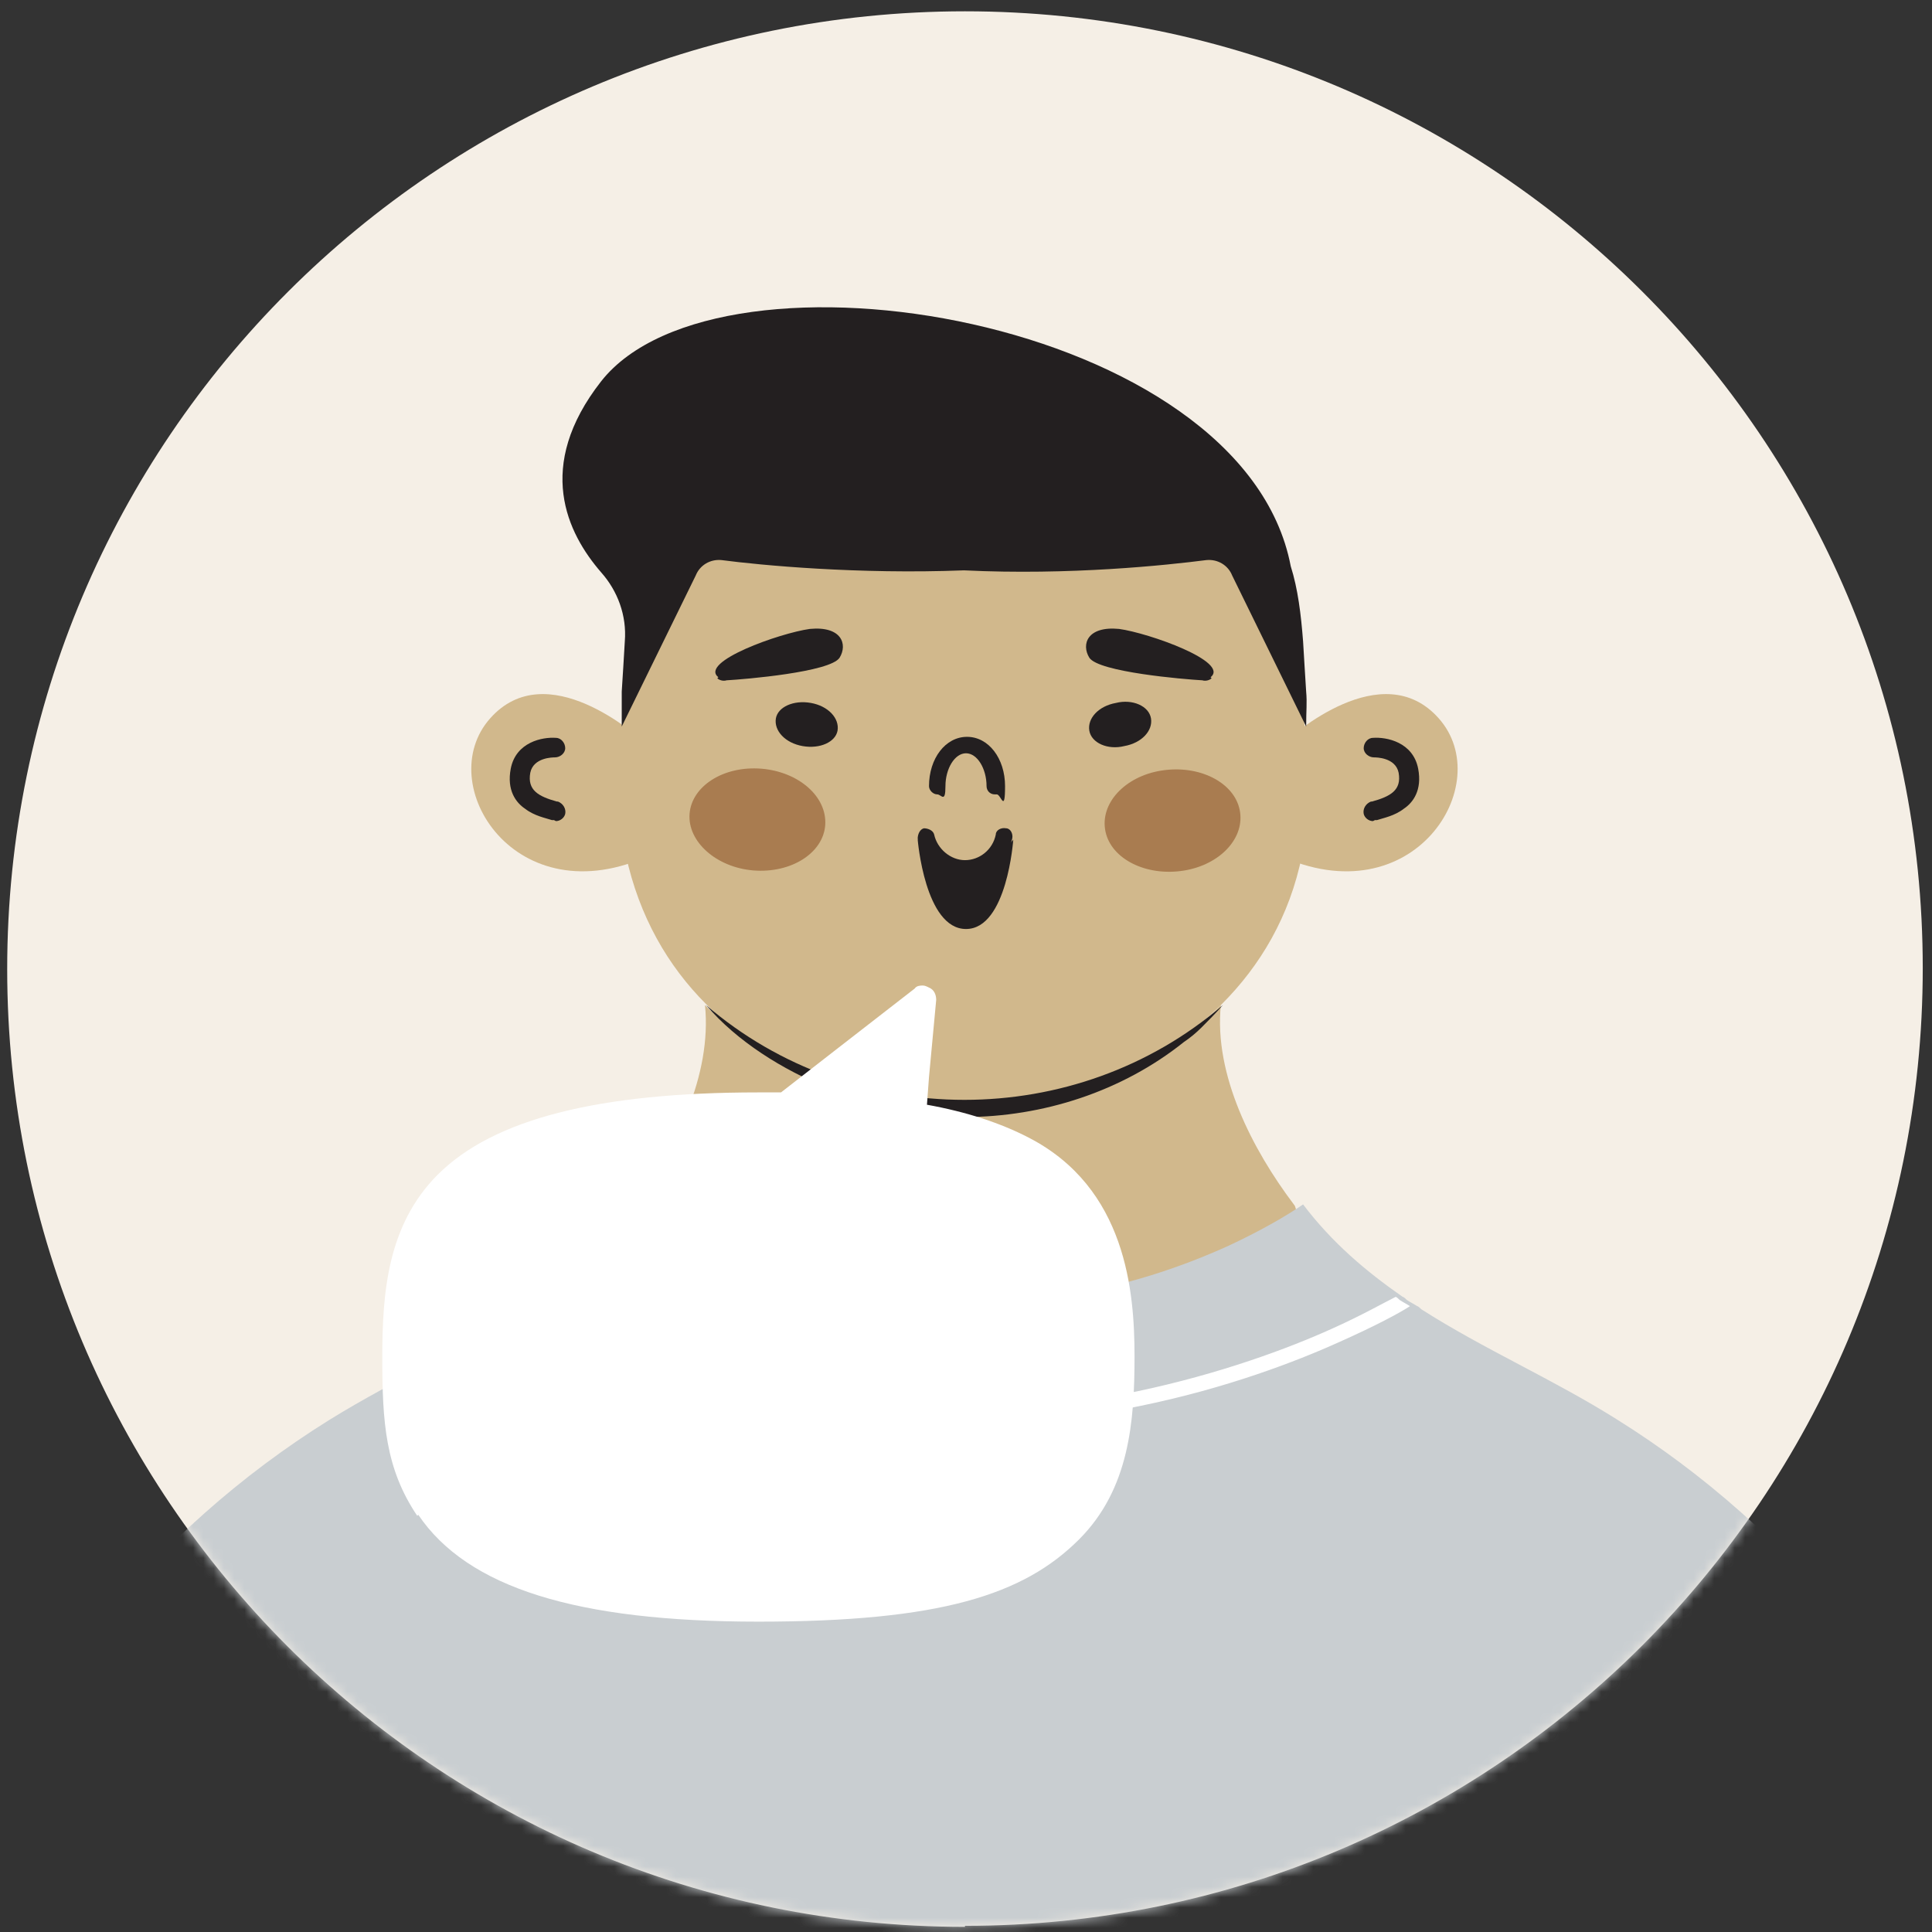
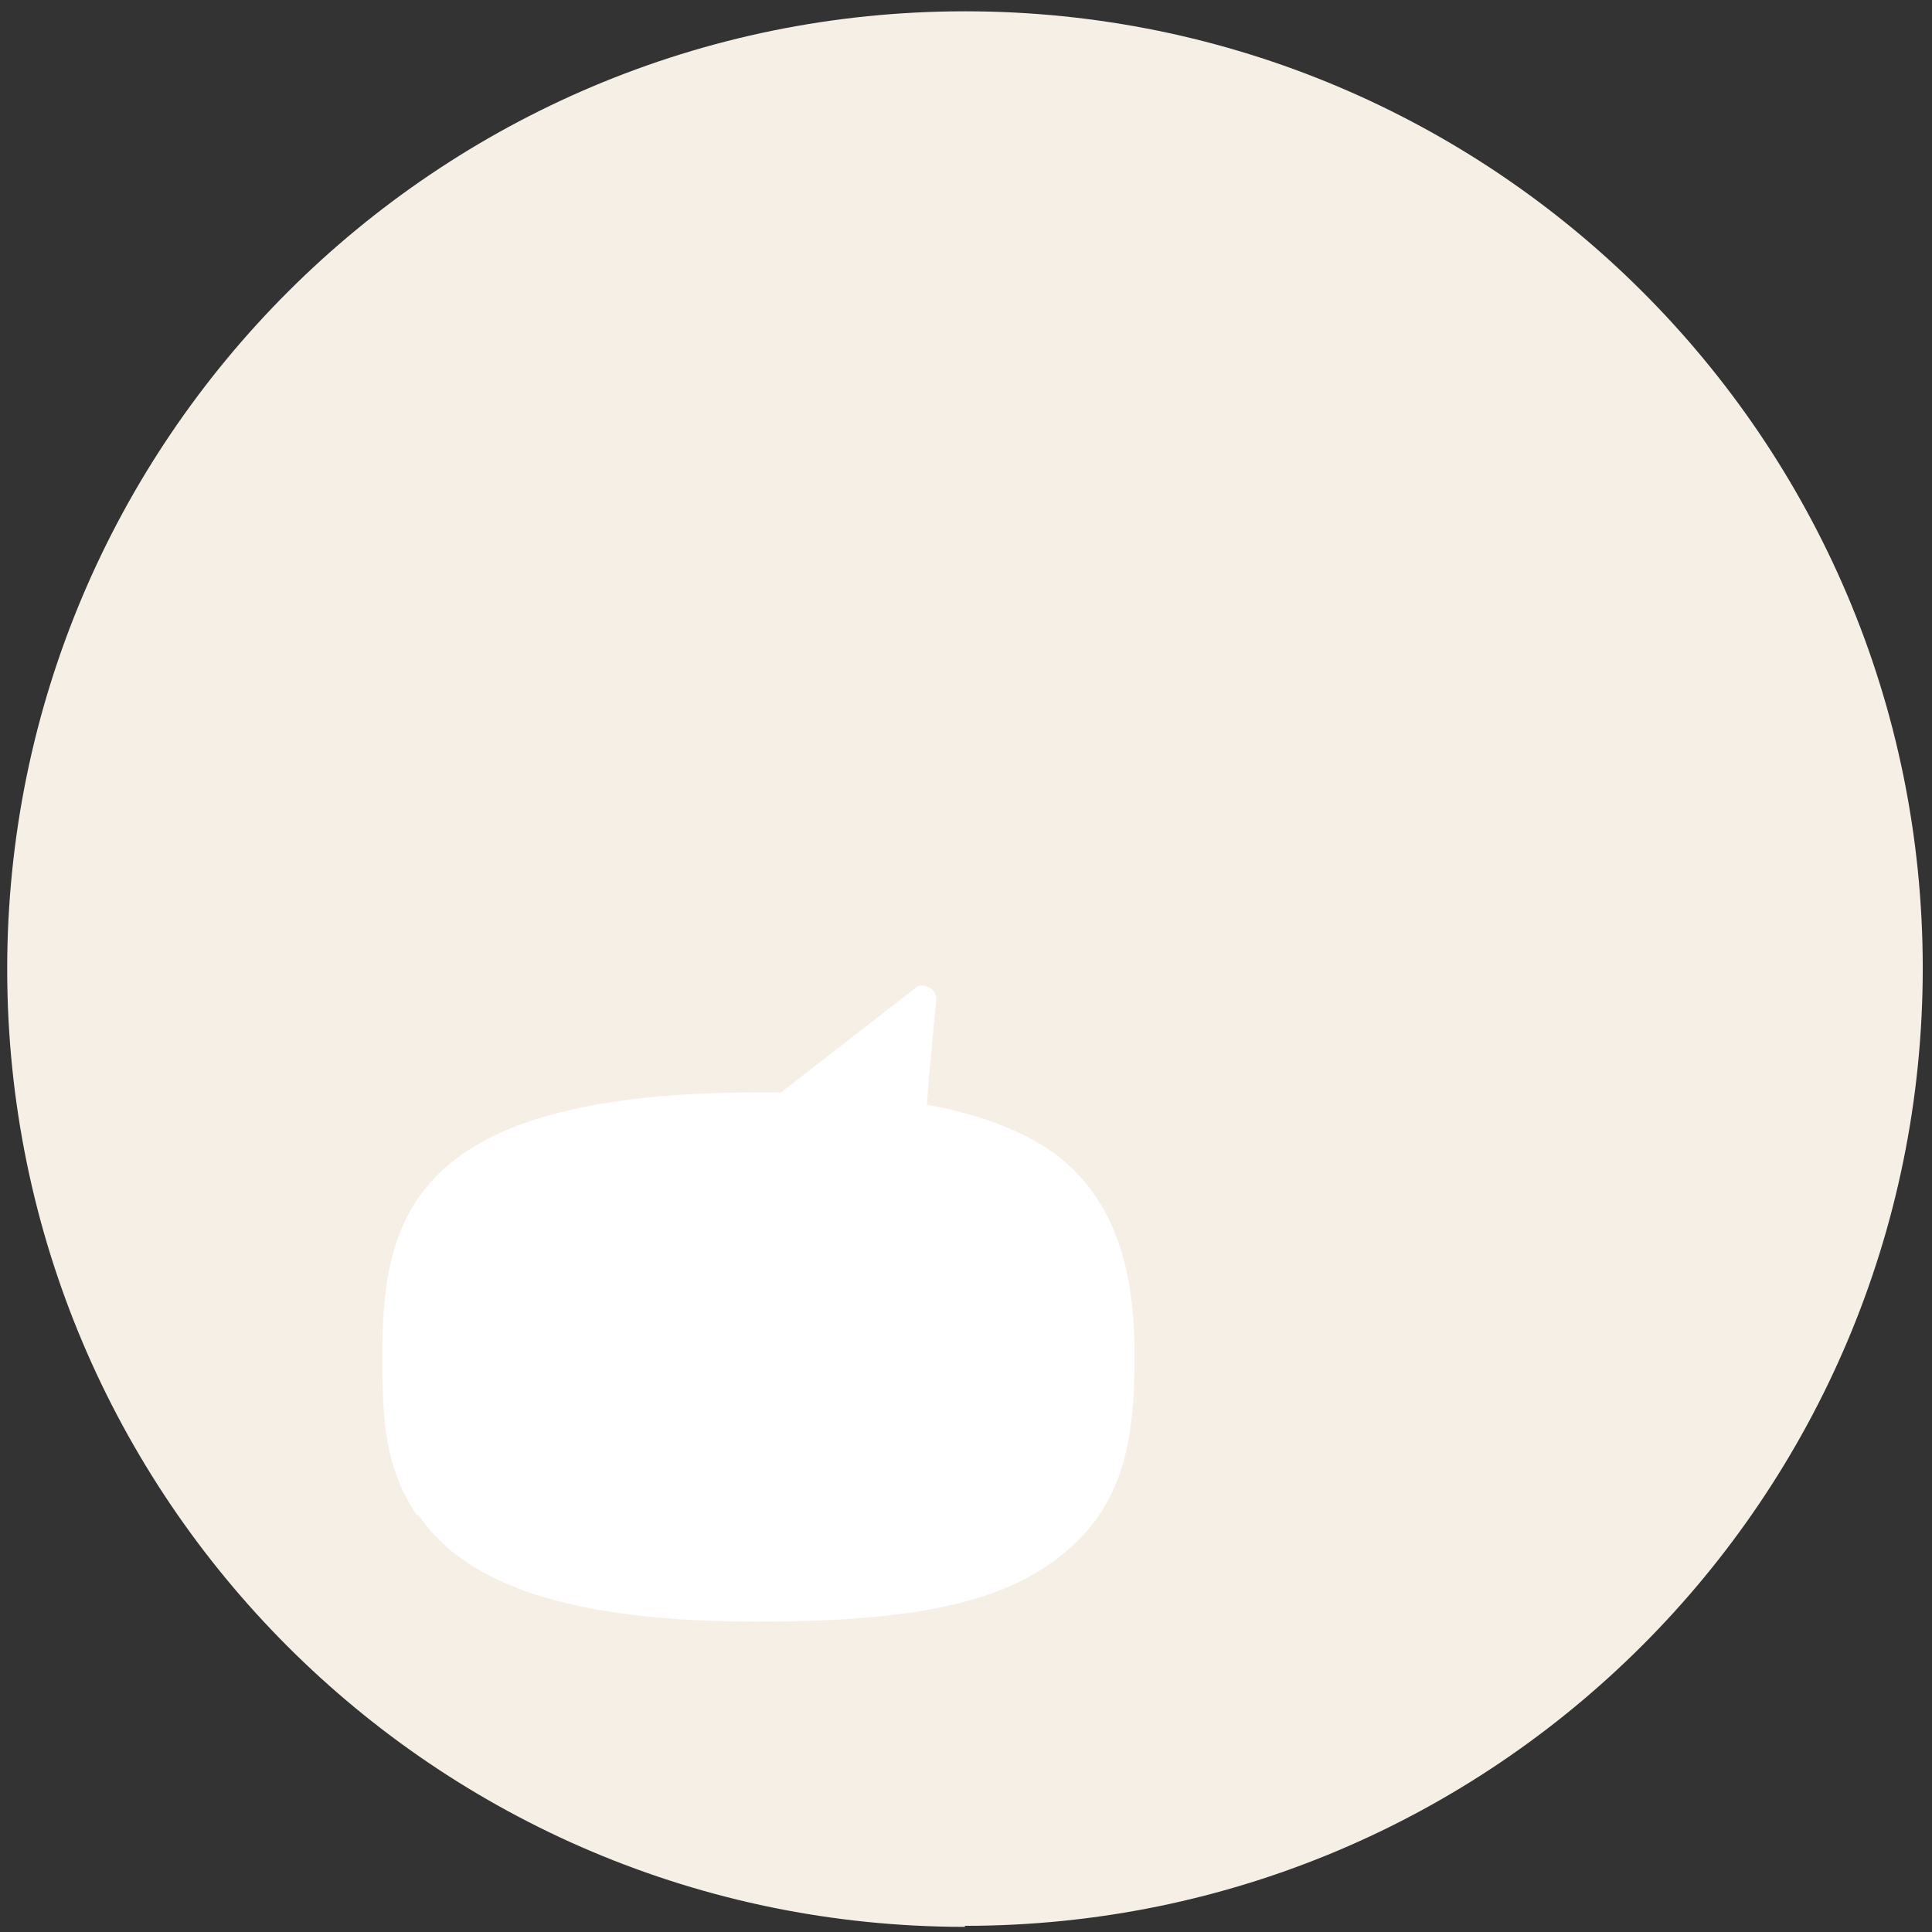
<svg xmlns="http://www.w3.org/2000/svg" id="Layer_1" data-name="Layer 1" version="1.1" viewBox="0 0 188 188">
  <rect x="0" y="0" width="188" height="188" fill="#333333" stroke="none" />
  <defs>
    <style>
      .cls-1 {
        fill: #f5efe6;
      }

      .cls-1, .cls-2, .cls-3, .cls-4, .cls-5, .cls-6 {
        stroke-width: 0px;
      }

      .cls-2 {
        fill: #c9ced1;
      }

      .cls-7 {
        mask: url(#mask);
      }

      .cls-3 {
        fill: #a97c50;
      }

      .cls-4 {
        fill: #d1b88c;
      }

      .cls-5 {
        fill: #fff;
      }

      .cls-6 {
        fill: #231f20;
      }
    </style>
    <mask id="mask" x="-10.7" y="1.1" width="209.2" height="268.2" maskUnits="userSpaceOnUse">
      <g id="mask0_214_1599" data-name="mask0 214 1599">
-         <path class="cls-5" d="M93.9,187.4c51.5,0,93.2-41.7,93.2-93.2S145.3,1.1,93.9,1.1.7,42.8.7,94.3s41.7,93.2,93.2,93.2Z" />
-       </g>
+         </g>
    </mask>
  </defs>
  <path class="cls-1" d="M93.9,187.4c51.5,0,93.2-41.7,93.2-93.2S145.3,1.1,93.9,1.1.7,42.8.7,94.3s41.7,93.2,93.2,93.2Z" />
  <g class="cls-7">
    <g>
      <path class="cls-4" d="M126.4,117.9c-30.7,18-57.9,4.4-65.2,0,.2-.2.3-.5.5-.8,4-5.2,7.6-12.5,6.9-19.3,2.8,2.8,6.1,5,9.6,6.7,9.8,4.6,21.2,4.6,31,0,3.5-1.6,6.8-3.8,9.6-6.7-.7,6.8,3.1,14.1,7.1,19.4.2.2.2.6.3.8Z" />
-       <path class="cls-4" d="M126.7,83.2c-1.2,6-4.1,10.8-7.8,14.5-2.8,2.8-6.1,5-9.6,6.7-9.8,4.6-21.2,4.6-31,0-3.5-1.6-6.8-3.8-9.6-6.7-3.7-3.7-6.5-8.5-7.8-14.5-.7-3.3-.9-6.9-.5-10.9,0-.2,0-.3,0-.5,1-9.9,6.3-16.5,12.4-20.8,12.5-8.8,29.4-8.8,41.9,0,6.1,4.3,11.4,10.9,12.4,20.8,0,.2,0,.3,0,.5.4,4,.1,7.6-.5,10.9Z" />
      <path class="cls-4" d="M63.3,83.2c-13.1,6.1-21.3-6.9-15.6-13.3,5.5-6.2,14.3,1.7,15.1,2.4-.4,4-.1,7.6.5,10.9Z" />
      <path class="cls-4" d="M124.4,83.2c.7-3.3.9-6.9.5-10.9.8-.7,9.6-8.6,15.1-2.4,5.7,6.4-2.5,19.4-15.6,13.3Z" />
      <path class="cls-6" d="M81.5,71.1c.2-1.2-.9-2.4-2.6-2.7s-3.2.4-3.4,1.5c-.2,1.2.9,2.4,2.6,2.7,1.7.3,3.2-.4,3.4-1.5Z" />
      <path class="cls-6" d="M109.4,72.6c1.7-.3,2.8-1.5,2.6-2.7-.2-1.2-1.8-1.9-3.4-1.5-1.7.3-2.8,1.5-2.6,2.7.2,1.2,1.8,1.9,3.4,1.5Z" />
-       <path class="cls-6" d="M68.7,97.8c14.3,12.3,36,12.3,50.3,0-.7.8-1.4,1.5-2.1,2.2-.5.5-1.1,1-1.7,1.4-6,4.8-13.7,7.3-21.4,7.3s-19-3.8-25.1-10.9h0Z" />
      <path class="cls-6" d="M53.9,79.8c0,0-.2,0-.2,0h0c-.6-.2-1.7-.4-2.6-1.1-.9-.6-1.8-1.8-1.4-3.9.5-2.6,3.1-3.1,4.4-3,.5,0,.9.5.9,1,0,.5-.5.9-1,.9-.2,0-2.1,0-2.4,1.5-.3,1.7.8,2.3,2.6,2.8h.1c.5.2.8.7.7,1.2-.1.4-.5.7-.9.7Z" />
      <path class="cls-6" d="M133.8,79.8c0,0,.2,0,.2,0h0c.6-.2,1.7-.4,2.6-1.1.9-.6,1.8-1.8,1.4-3.9-.5-2.6-3.1-3.1-4.4-3-.5,0-.9.5-.9,1,0,.5.5.9,1,.9.2,0,2.1,0,2.4,1.5.3,1.7-.8,2.3-2.6,2.8h-.1c-.5.2-.8.7-.7,1.2.1.4.5.7.9.7Z" />
      <path class="cls-2" d="M198,219.8c-1.1,12.1-4.3,25.5-11.6,35.5-.2.2-.4.5-.6.8-1.1,1.4-2.8,3.2-4.8,4.9,0,0,0,0,0,0,0,0-.1,0-.2.1-.2.1-.3.2-.5.3-.2.1-.5.2-.7.3,0,0,0,0,0,0,0,0,0,0,0,0-1,.4-2.1.8-3.3,1.3-.2,0-.5.2-.8.3-.3,0-.6.2-.9.3-.4.1-.9.3-1.3.4-.4.1-.8.3-1.2.4-.2,0-.3,0-.5.1-.4-.2-.8-.4-1.1-.7-1.8-1.6-1-6.8-1.6-9-1.6-5.8-4.4-12.3-9.1-17.3,0,0-.2,0-.2.1-.1,0-.3.2-.4.2-4.2,2.2-8.8,4.1-12.4,5.5-.4.1-.8.3-1.1.4-3.7,1.4-6.2,2.1-6.2,2.1-1.1.2-2.2.4-3.4.5,0,0-.2,0-.2,0-2.3.2-4.7.2-6.9-.2,0,0-.1,0-.2,0-.7-.1-1.4-.3-2.1-.6-.5-.2-1-.4-1.5-.6-.8-.4-1.6-.9-2.3-1.4-.3-.2-.6-.4-.8-.7-2.3.9-4.8,1.8-7.3,2.7.6.4,1.2.8,1.7,1.3.1.1.3.2.4.3.6.5.2,1.4-.5,1.3l-6.6-1c-25.5,9.4-57.2,21-56.9,21.6-1.2,0-2.5,0-3.7,0h0c-1.2,0-2.3,0-3.4,0-.5,0-.9,0-1.4,0h-.3c-.2,0-.4,0-.6,0-4.6-.2-8.8-.6-12.7-1.2,0,0,0,0-.1,0-2.5-.4-4.8-.8-7-1.3-.3,0-.6-.1-.9-.2-.1,0-.2,0-.3,0-2.2-.5-4.2-1.1-6.1-1.6,0,0,0,0,0,0-2-.7-3.9-1.5-5.7-2.4,0,0-.1,0-.2-.1,0,0,0,0,0,0-.4-.2-.8-.5-1.2-.7,0,0-.2,0-.2-.2-.3-.2-.5-.3-.8-.5-.3-.2-.5-.4-.8-.6-4.8-3.6-8.5-8.6-10.9-14.1-3.6-8.5-5.6-17.5-6.3-26.7-.5-7.2-.5-14.8.8-21.9,1.3-6.7,3.3-13.2,6.1-19.3,3.2-7.2,7.3-13.9,12.2-19.9,6.4-8,14.1-14.8,22.6-20.1,6.6-4.1,13.8-7.2,20.2-11.5.2,0,.3-.2.5-.3.3-.2.6-.4.9-.6.1,0,.3-.2.4-.3,2.9-2.1,5.7-4.6,8.1-7.6.2-.2.4-.5.6-.7,1.8,1.1,3.6,2.1,5.3,3,2.6,1.3,5.2,2.4,7.8,3.3,10.3,3.6,19.7,3.9,27.7,2.6,3.1-.5,5.9-1.2,8.5-2,2.9-.9,5.4-1.9,7.6-2.9h0c3.2-1.5,5.6-2.9,7.2-4,0,0,0,0,0,0,2.8,3.7,6.1,6.5,9.7,9,.1,0,.3.2.4.3.3.2.7.4,1,.6.1,0,.3.2.4.3,6.1,3.9,12.8,6.8,19,10.7,8.5,5.3,16.2,12.1,22.6,20.1,4.8,6,9,12.7,12.2,19.9,2.7,6.1,4.8,12.6,6.1,19.3,1.4,7.3,1.2,15.1.5,22.4h0Z" />
      <path class="cls-5" d="M137.2,127.1c-.9.6-3.3,1.9-6.9,3.5-4.2,1.9-11,4.5-19.3,6.2-5.7,1.2-11.4,1.7-17,1.7s-7.1-.2-10.6-.7c-11.1-1.5-21.8-5.4-31.7-11.6.3-.2.6-.4.9-.6.1,0,.3-.2.4-.3,22,13.5,43.4,12.9,57.6,10.1,8.1-1.7,14.8-4.2,19-6.1,2.9-1.3,5-2.5,6.2-3.1.1,0,.3.2.4.3.3.2.7.4,1,.6h0Z" />
      <path class="cls-3" d="M80.3,80.3c.2-2.8-2.6-5.2-6.2-5.5-3.7-.3-6.8,1.7-7,4.4s2.6,5.2,6.2,5.5c3.7.3,6.8-1.7,7-4.4Z" />
      <path class="cls-3" d="M114.5,84.8c3.7-.3,6.4-2.8,6.2-5.5-.2-2.8-3.4-4.7-7-4.4-3.7.3-6.4,2.8-6.2,5.5.2,2.8,3.4,4.7,7,4.4Z" />
-       <path class="cls-6" d="M127.1,67.3c-.1-1.8-.2-3-.3-4.9-.2-2.6-.5-5.1-1.2-7.3-4.6-24.2-55.6-32.6-67.1-18-6.5,8.3-3.3,14.8,0,18.6,1.6,1.8,2.5,4.2,2.3,6.7h0c-.1,1.9-.2,3.2-.3,4.9,0,1.1,0,1.5,0,3.4l7.2-14.7c.4-1,1.4-1.6,2.5-1.5,3.8.5,13.3,1.4,23.6,1,10.3.5,19.7-.5,23.6-1,1.1-.1,2.1.5,2.5,1.5l7.2,14.7c0-1.6.1-2.3,0-3.4Z" />
+       <path class="cls-6" d="M127.1,67.3c-.1-1.8-.2-3-.3-4.9-.2-2.6-.5-5.1-1.2-7.3-4.6-24.2-55.6-32.6-67.1-18-6.5,8.3-3.3,14.8,0,18.6,1.6,1.8,2.5,4.2,2.3,6.7h0c-.1,1.9-.2,3.2-.3,4.9,0,1.1,0,1.5,0,3.4c.4-1,1.4-1.6,2.5-1.5,3.8.5,13.3,1.4,23.6,1,10.3.5,19.7-.5,23.6-1,1.1-.1,2.1.5,2.5,1.5l7.2,14.7c0-1.6.1-2.3,0-3.4Z" />
      <path class="cls-6" d="M96.8,77.3c-.5,0-.8-.4-.8-.8,0-1.7-.9-3.2-2-3.2s-2,1.5-2,3.2-.4.8-.8.8-.8-.4-.8-.8c0-2.7,1.6-4.8,3.7-4.8s3.7,2.1,3.7,4.8-.4.8-.8.8Z" />
      <path class="cls-6" d="M93.9,85.4c-2.2,0-4.2-1.6-4.6-3.8,0-.4.2-.9.6-1,.4,0,.9.2,1,.6.3,1.4,1.6,2.5,3,2.5s2.7-1,3-2.5c0-.4.5-.7,1-.6.4,0,.7.5.6,1-.5,2.2-2.4,3.8-4.6,3.8h0Z" />
      <path class="cls-6" d="M117.9,66c-.2.2-.6.3-.9.2-1.8-.1-10.1-.8-11-2.2-.8-1.3-.2-3.1,2.9-2.8,2.9.4,10.8,3.2,8.9,4.7h0Z" />
      <path class="cls-6" d="M69.8,66c.2.2.6.3.9.2,1.8-.1,10.1-.8,11-2.2.8-1.3.2-3.1-2.9-2.8-2.9.4-10.8,3.2-8.9,4.7h0Z" />
      <path class="cls-6" d="M89.3,81.7s.7,8.7,4.7,8.7,4.6-8.7,4.6-8.7c0,0-1.4,2-4.6,2.1-3.2,0-4.6-2.1-4.6-2.1Z" />
    </g>
  </g>
  <path class="cls-5" d="M40.7,147.4c4.8,7.1,15.4,10.4,33.1,10.4s25.8-2.6,31.2-8c4.9-4.9,5.4-11.5,5.4-17.8s-.8-16.4-10.3-21.3c-2.7-1.4-6-2.5-9.9-3.2l.2-2.7.7-7.5c0-.5-.2-1-.7-1.2-.2-.1-.4-.2-.6-.2s-.6,0-.8.3l-7.6,5.9-5.4,4.2c-.8,0-1.6,0-2.2,0-15.6,0-25.8,2.6-31.2,8-4.9,4.9-5.4,11.5-5.4,17.8s.3,10.8,3.4,15.4h0Z" />
</svg>